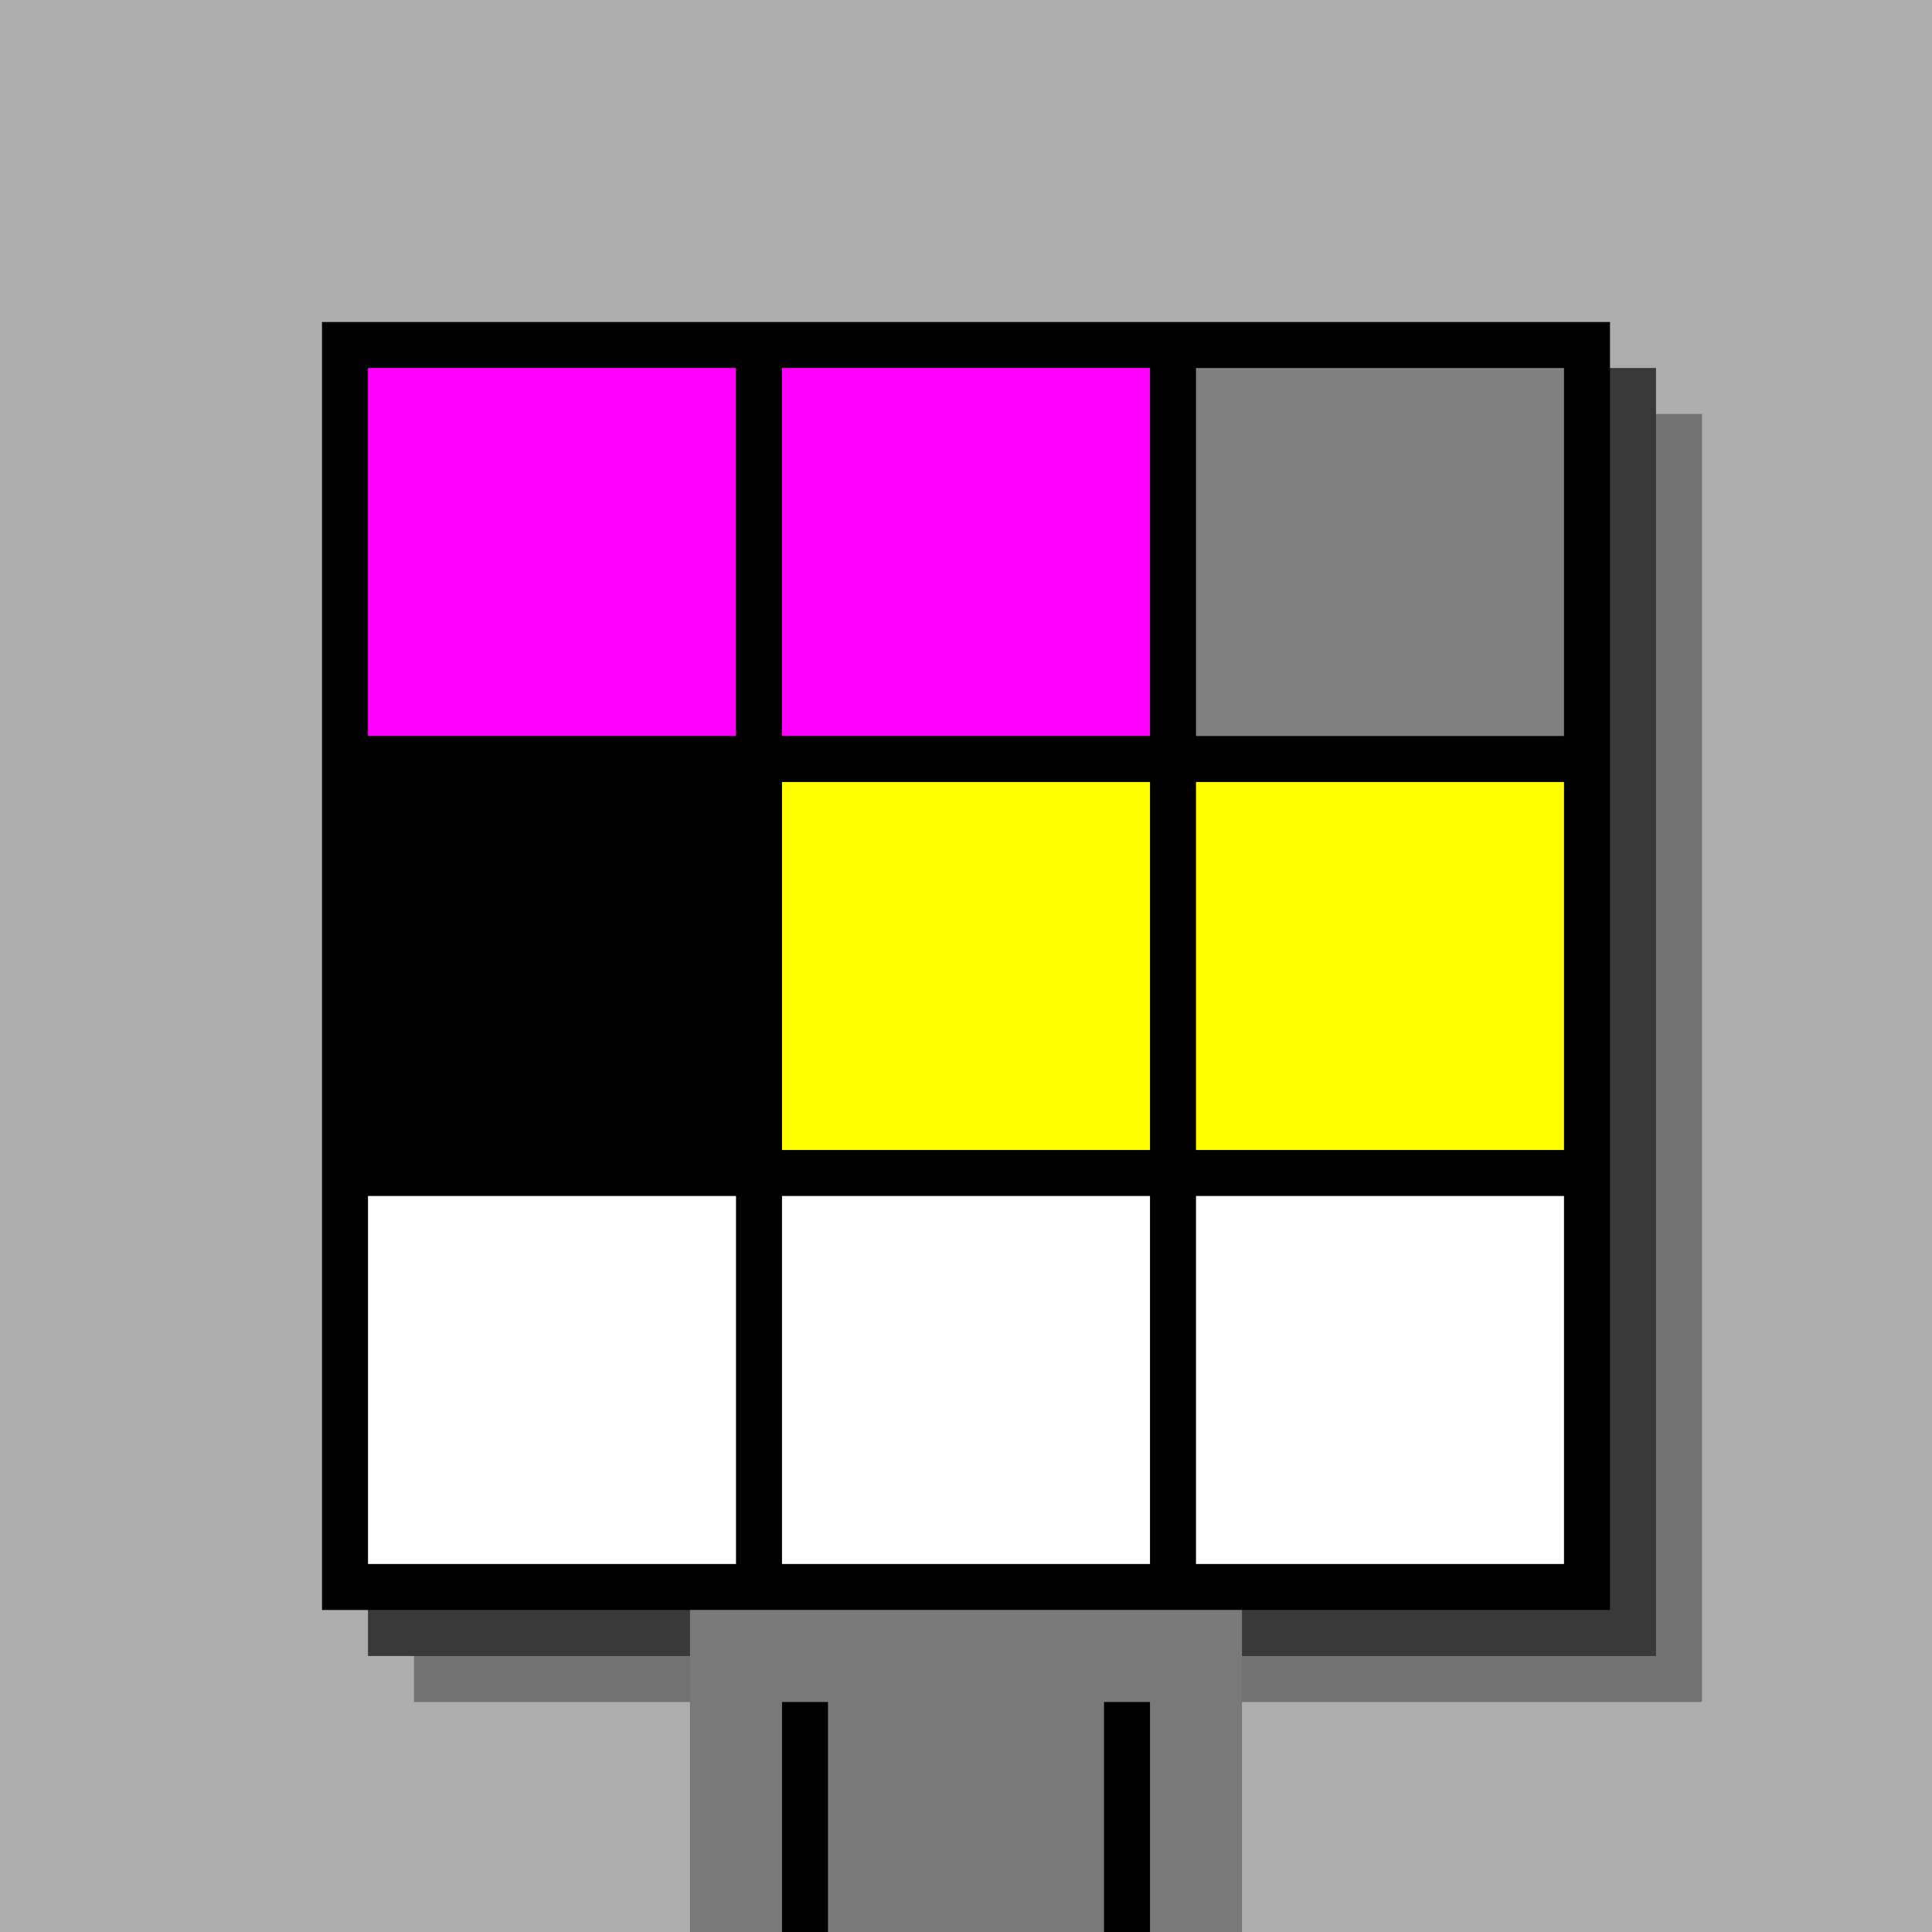
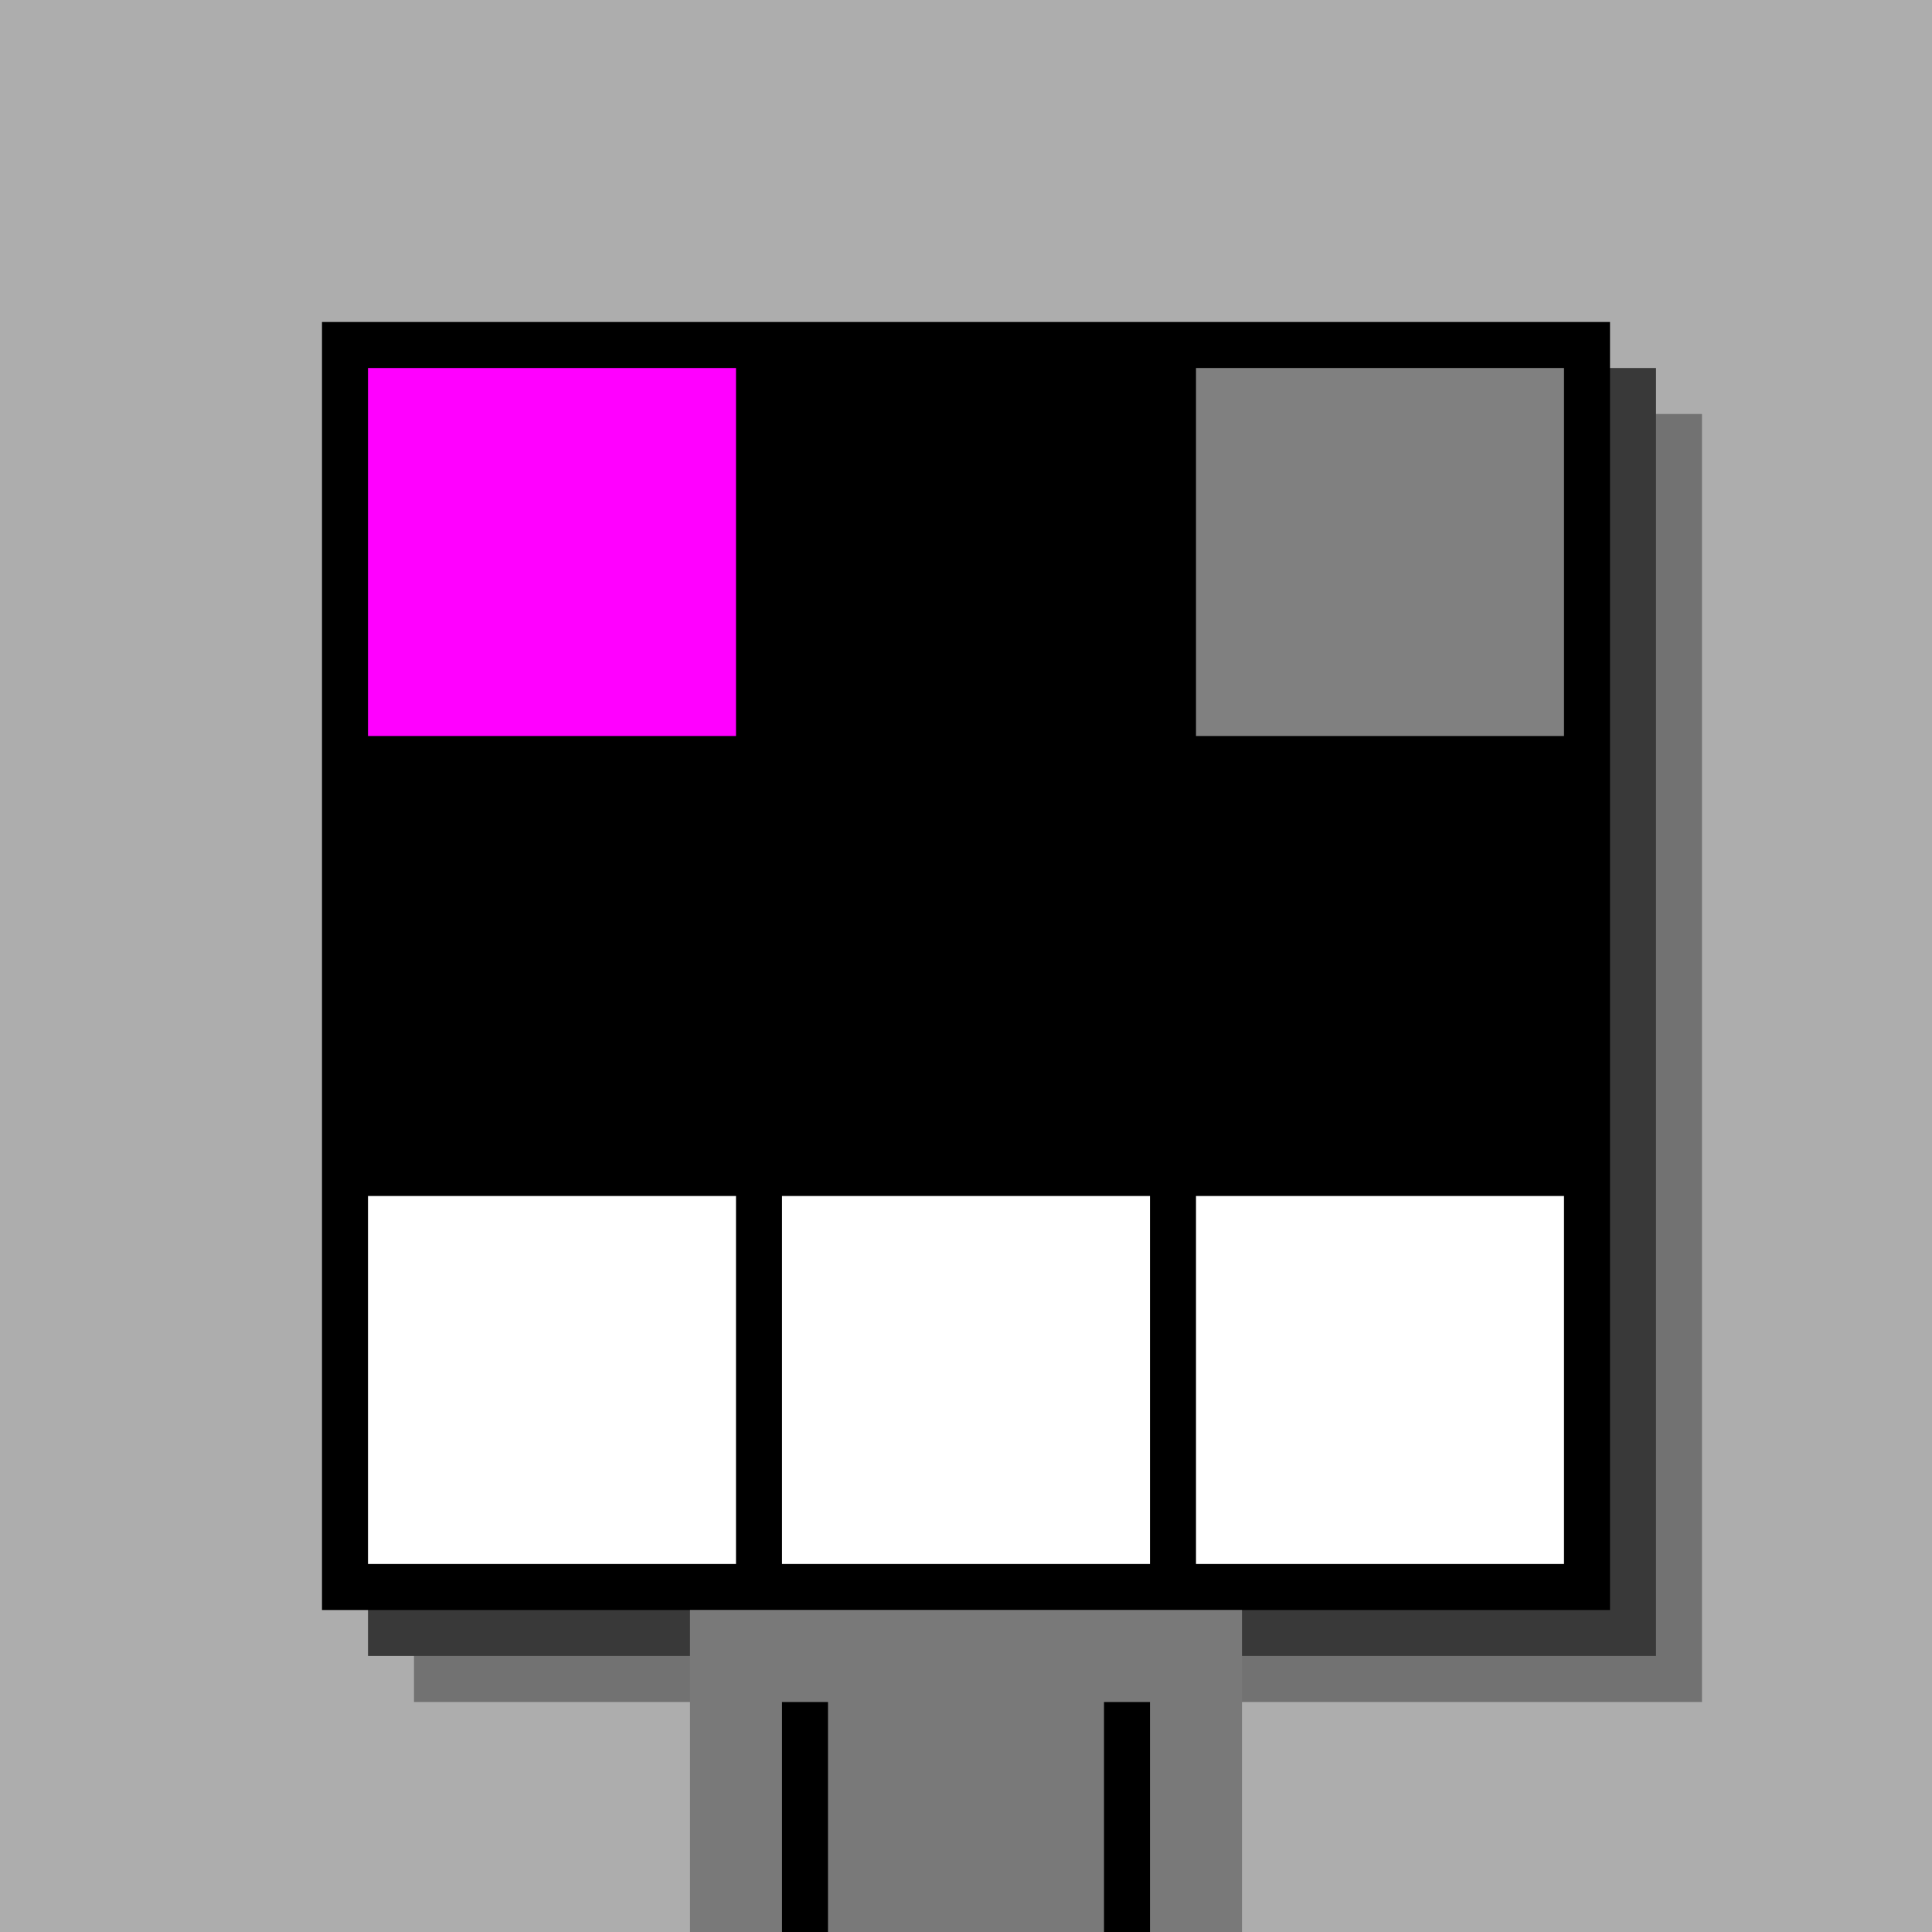
<svg xmlns="http://www.w3.org/2000/svg" width="420" height="420">
  <rect width="420" height="420" x="0" y="0" fill="rgb(173,173,173)" />
  <rect width="280" height="280" x="90" y="90" fill="rgb(114,114,114)" />
  <rect width="280" height="280" x="80" y="80" fill="rgb(57,57,57)" />
  <rect width="280" height="280" x="70" y="70" fill="#000000" />
  <rect width="120" height="70" x="150" y="350" fill="rgb(121,121,121)" />
  <rect width="10" height="50" x="170" y="370" fill="#000000" />
  <rect width="10" height="50" x="240" y="370" fill="#000000" />
  <rect width="80" height="80" x="80" y="80" fill="#ff00ff" />
-   <rect width="80" height="80" x="170" y="80" fill="#ff00ff" />
  <rect width="80" height="80" x="260" y="80" fill="#808080" />
  <rect width="80" height="80" x="80" y="170" fill="#000000" />
-   <rect width="80" height="80" x="170" y="170" fill="#ffff00" />
-   <rect width="80" height="80" x="260" y="170" fill="#ffff00" />
  <rect width="80" height="80" x="80" y="260" fill="#ffffff" />
  <rect width="80" height="80" x="170" y="260" fill="#ffffff" />
  <rect width="80" height="80" x="260" y="260" fill="#ffffff" />
</svg>